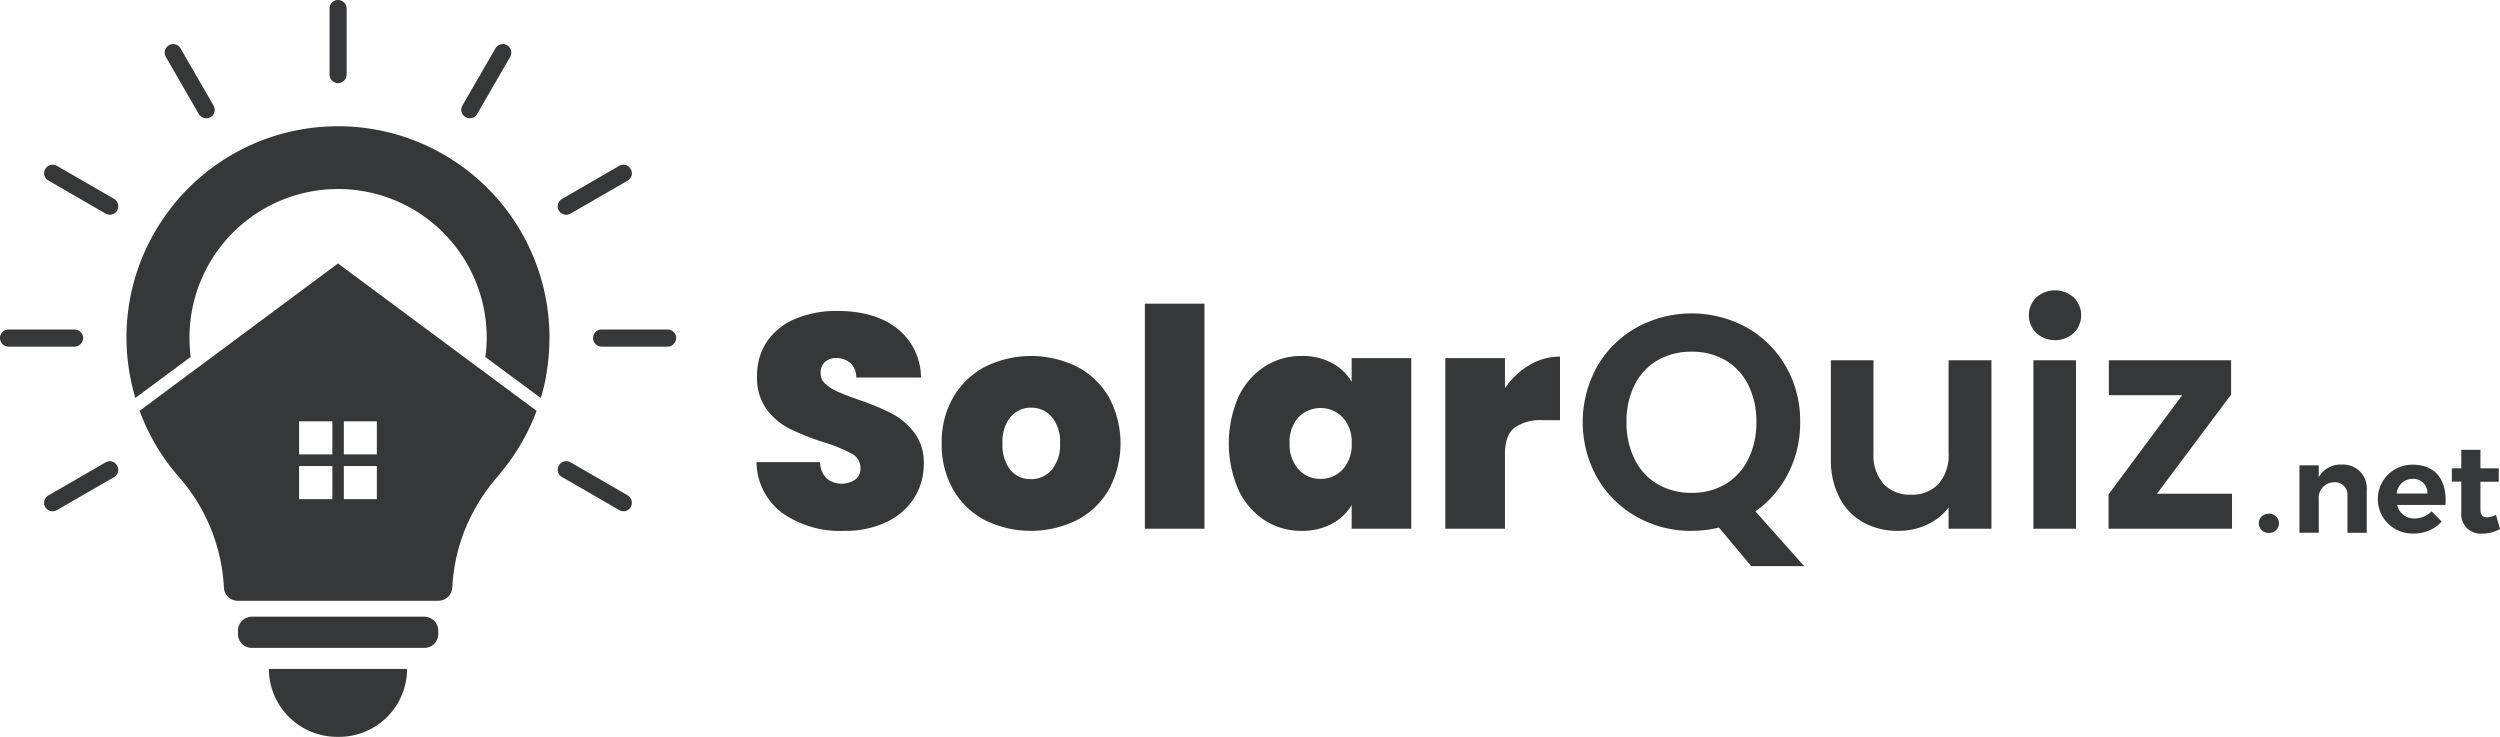
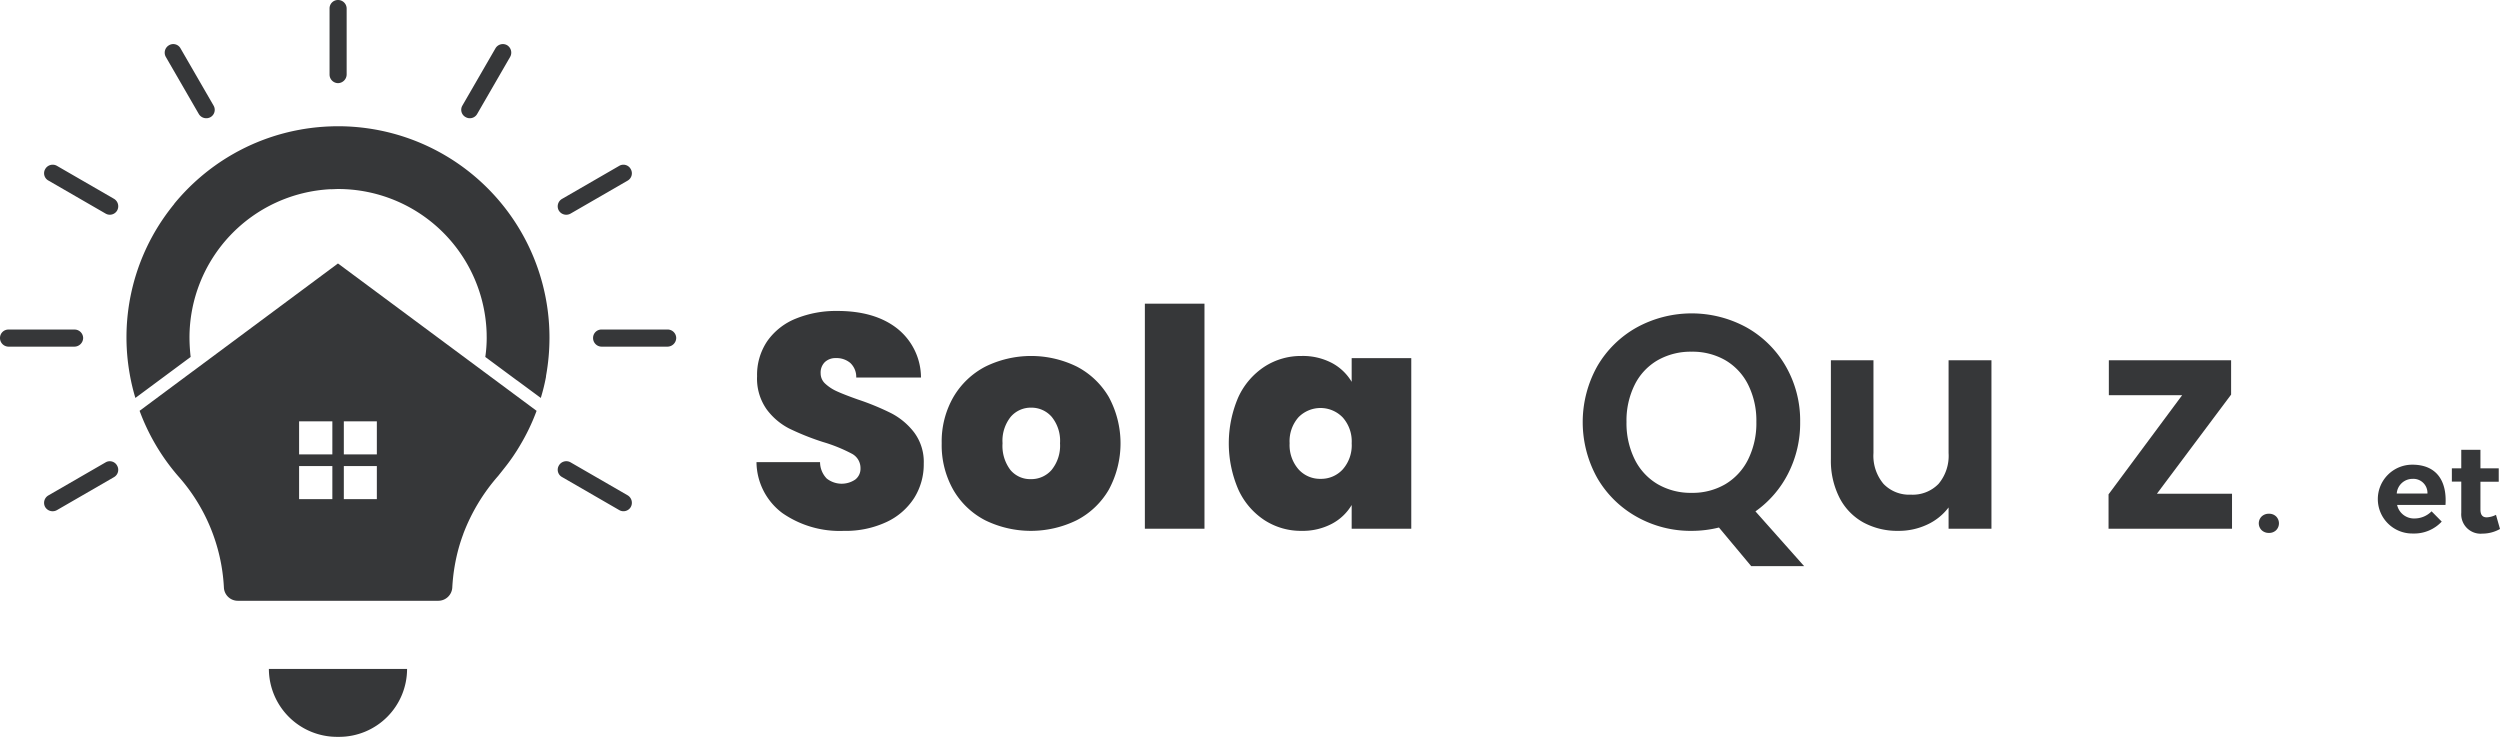
<svg xmlns="http://www.w3.org/2000/svg" width="367.413" height="108.291" viewBox="0 0 367.413 108.291">
  <g id="Group_1" data-name="Group 1" transform="translate(-536 -33.709)">
    <g id="Group_15" data-name="Group 15" transform="translate(210.475 -317.76)">
      <g id="Group_14" data-name="Group 14" transform="translate(325.525 351.469)">
        <g id="Group_13" data-name="Group 13" transform="translate(0 0)">
          <path id="Path_112" data-name="Path 112" d="M473.135,703.755h.31a9.989,9.989,0,0,0,9.982-9.982H463.118A10.019,10.019,0,0,0,473.135,703.755Z" transform="translate(-423.602 -595.464)" fill="#363739" fill-rule="evenodd" />
-           <path id="Path_113" data-name="Path 113" d="M474.7,667.046H449.328a2.057,2.057,0,0,0-2.031,2.031v.551a2.028,2.028,0,0,0,2.031,2H474.7a2.028,2.028,0,0,0,2.031-2v-.551A2.057,2.057,0,0,0,474.7,667.046Z" transform="translate(-412.324 -576.413)" fill="#363739" fill-rule="evenodd" />
          <path id="Path_114" data-name="Path 114" d="M414.824,384.31a1.277,1.277,0,0,0,1.721.447,1.237,1.237,0,0,0,.447-1.687l-4.853-8.4a1.219,1.219,0,0,0-1.687-.482,1.259,1.259,0,0,0-.482,1.721Z" transform="translate(-385.6 -367.546)" fill="#363739" fill-rule="evenodd" />
          <path id="Path_115" data-name="Path 115" d="M612.807,442.937l8.4-4.853a1.238,1.238,0,0,0,.447-1.687,1.219,1.219,0,0,0-1.687-.482l-8.4,4.854a1.258,1.258,0,0,0-.482,1.721A1.277,1.277,0,0,0,612.807,442.937Z" transform="translate(-528.956 -411.544)" fill="#363739" fill-rule="evenodd" />
          <path id="Path_116" data-name="Path 116" d="M495.4,363.689a1.293,1.293,0,0,0,1.274-1.274v-9.707a1.264,1.264,0,0,0-1.274-1.239,1.234,1.234,0,0,0-1.239,1.239v9.707A1.264,1.264,0,0,0,495.4,363.689Z" transform="translate(-445.728 -351.469)" fill="#363739" fill-rule="evenodd" />
          <path id="Path_117" data-name="Path 117" d="M337.745,521.343a1.264,1.264,0,0,0-1.274-1.239h-9.707a1.234,1.234,0,0,0-1.239,1.239,1.264,1.264,0,0,0,1.239,1.274h9.707A1.294,1.294,0,0,0,337.745,521.343Z" transform="translate(-325.525 -471.672)" fill="#363739" fill-rule="evenodd" />
          <path id="Path_118" data-name="Path 118" d="M562.188,384.757a1.237,1.237,0,0,0,1.687-.447l4.854-8.4a1.278,1.278,0,0,0-.448-1.721,1.259,1.259,0,0,0-1.721.482l-4.853,8.4A1.219,1.219,0,0,0,562.188,384.757Z" transform="translate(-493.757 -367.546)" fill="#363739" fill-rule="evenodd" />
          <path id="Path_119" data-name="Path 119" d="M357.127,587.65l-8.4,4.853a1.259,1.259,0,0,0-.482,1.721,1.278,1.278,0,0,0,1.721.448l8.4-4.854a1.237,1.237,0,0,0,.447-1.686A1.218,1.218,0,0,0,357.127,587.65Z" transform="translate(-341.602 -519.701)" fill="#363739" fill-rule="evenodd" />
          <path id="Path_120" data-name="Path 120" d="M621.206,592.5l-8.4-4.853a1.258,1.258,0,0,0-1.721.482,1.219,1.219,0,0,0,.482,1.686l8.4,4.854a1.238,1.238,0,0,0,1.687-.448A1.278,1.278,0,0,0,621.206,592.5Z" transform="translate(-528.956 -519.701)" fill="#363739" fill-rule="evenodd" />
          <path id="Path_121" data-name="Path 121" d="M639.942,520.1h-9.707A1.234,1.234,0,0,0,629,521.343a1.264,1.264,0,0,0,1.239,1.274h9.707a1.294,1.294,0,0,0,1.274-1.274A1.264,1.264,0,0,0,639.942,520.1Z" transform="translate(-541.84 -471.672)" fill="#363739" fill-rule="evenodd" />
          <path id="Path_122" data-name="Path 122" d="M358.366,440.768l-8.4-4.854a1.259,1.259,0,0,0-1.721.482,1.219,1.219,0,0,0,.482,1.687l8.4,4.853a1.237,1.237,0,0,0,1.686-.447A1.277,1.277,0,0,0,358.366,440.768Z" transform="translate(-341.602 -411.544)" fill="#363739" fill-rule="evenodd" />
          <path id="Path_123" data-name="Path 123" d="M421.33,416.071q-.429,0-.856.012l-.3.012c-.182.007-.364.013-.545.023-.124.007-.248.016-.372.024-.154.01-.309.021-.462.033-.138.011-.276.024-.414.037s-.271.026-.405.041q-.227.024-.452.052l-.345.044c-.167.022-.334.045-.5.07l-.253.04c-.195.031-.389.062-.582.1l-.043.008a30.881,30.881,0,0,0-9.183,3.2l-.053.024c-.061.033-.12.068-.181.1-.142.078-.283.158-.423.238-.1.055-.191.108-.285.163a31.258,31.258,0,0,0-8.439,7.207l.05-.036q-.9,1.1-1.7,2.273l-.073.1.005,0a30.87,30.87,0,0,0-4.79,22.687,29.992,29.992,0,0,0,.826,3.477l8.124-6.024a25.848,25.848,0,0,1-.172-2.823,21.84,21.84,0,0,1,20.728-21.83l.029.007c.344,0,.723-.034,1.067-.034a21.844,21.844,0,0,1,21.849,21.252c0,.019,0,.038,0,.057,0,.182.007.365.007.549a19.446,19.446,0,0,1-.207,2.823l4.647,3.442v-.01l3.51,2.592a28.5,28.5,0,0,0,.757-3.064c.006-.069.013-.141.019-.212a31.446,31.446,0,0,0,.5-5.571A31.07,31.07,0,0,0,421.33,416.071Z" transform="translate(-371.659 -397.517)" fill="#363739" fill-rule="evenodd" />
          <path id="Path_124" data-name="Path 124" d="M404.738,502.179v-.005l-7.78,5.783a31.106,31.106,0,0,0,5.645,9.569,26.647,26.647,0,0,1,6.747,16.419,2.039,2.039,0,0,0,2.031,1.928h29.5a2.063,2.063,0,0,0,2.031-1.928,27.25,27.25,0,0,1,1.017-6.08c.036-.124.073-.248.111-.371l.008-.026q.221-.711.482-1.406l-.007,0a27.794,27.794,0,0,1,5.135-8.539l.929-1.17a28.023,28.023,0,0,0,2.272-3.3,30.136,30.136,0,0,0,2.444-5.094L426.113,486.3Zm20.549,18.755H420.4V516.08h4.888Zm0-6.575H420.4v-4.854h4.888Zm1.687-4.854h4.853v4.854h-4.853Zm0,6.575h4.853v4.854h-4.853Z" transform="translate(-376.443 -447.58)" fill="#363739" fill-rule="evenodd" />
        </g>
      </g>
      <path id="Path_125" data-name="Path 125" d="M716.441,540.3a9.446,9.446,0,0,1-3.8-7.487h9.341a3.483,3.483,0,0,0,.983,2.414,3.556,3.556,0,0,0,4.179.157,2,2,0,0,0,.782-1.676,2.372,2.372,0,0,0-1.3-2.146,22.92,22.92,0,0,0-4.2-1.7,37.7,37.7,0,0,1-4.984-1.989,9.55,9.55,0,0,1-3.307-2.816,7.809,7.809,0,0,1-1.408-4.85,8.841,8.841,0,0,1,1.52-5.207,9.4,9.4,0,0,1,4.2-3.285,15.681,15.681,0,0,1,6.078-1.118q5.5,0,8.783,2.57a9.246,9.246,0,0,1,3.509,7.218H727.3a2.809,2.809,0,0,0-.872-2.145,3.132,3.132,0,0,0-2.123-.715,2.273,2.273,0,0,0-1.609.581,2.143,2.143,0,0,0-.626,1.654,2.037,2.037,0,0,0,.693,1.542,6.327,6.327,0,0,0,1.721,1.117q1.028.469,3.039,1.185a37.4,37.4,0,0,1,4.939,2.034,10.089,10.089,0,0,1,3.352,2.816,7.241,7.241,0,0,1,1.408,4.581,9.276,9.276,0,0,1-1.408,5.051,9.666,9.666,0,0,1-4.067,3.531,14.184,14.184,0,0,1-6.28,1.3A14.771,14.771,0,0,1,716.441,540.3Z" transform="translate(-275.938 -113.429)" fill="#363739" />
      <path id="Path_126" data-name="Path 126" d="M813.788,557.769a11.52,11.52,0,0,1-4.671-4.47,13.3,13.3,0,0,1-1.7-6.838,13.081,13.081,0,0,1,1.721-6.794,11.682,11.682,0,0,1,4.693-4.47,15.245,15.245,0,0,1,13.454,0,11.689,11.689,0,0,1,4.693,4.47,14.317,14.317,0,0,1,0,13.61,11.6,11.6,0,0,1-4.715,4.492,15.29,15.29,0,0,1-13.476,0Zm9.789-7.4a5.649,5.649,0,0,0,1.229-3.911,5.565,5.565,0,0,0-1.229-3.889,3.937,3.937,0,0,0-3.017-1.341,3.867,3.867,0,0,0-2.995,1.341,5.63,5.63,0,0,0-1.207,3.889,5.846,5.846,0,0,0,1.162,3.933,3.78,3.78,0,0,0,2.995,1.341A3.954,3.954,0,0,0,823.577,550.372Z" transform="translate(-343.495 -129.847)" fill="#363739" />
      <path id="Path_127" data-name="Path 127" d="M920.136,506.865V539.94h-8.761V506.865Z" transform="translate(-417.595 -110.767)" fill="#363739" />
      <path id="Path_128" data-name="Path 128" d="M955.737,539.667a10.7,10.7,0,0,1,3.844-4.47,9.841,9.841,0,0,1,5.431-1.564,9.174,9.174,0,0,1,4.469,1.028,7.442,7.442,0,0,1,2.905,2.771v-3.486h8.76V559.02h-8.76v-3.486a7.406,7.406,0,0,1-2.928,2.771,9.2,9.2,0,0,1-4.447,1.028,9.834,9.834,0,0,1-5.431-1.565,10.669,10.669,0,0,1-3.844-4.492,17.147,17.147,0,0,1,0-13.61Zm15.33,2.995a4.534,4.534,0,0,0-6.5-.022,5.323,5.323,0,0,0-1.3,3.821,5.42,5.42,0,0,0,1.3,3.821,4.244,4.244,0,0,0,3.263,1.408,4.3,4.3,0,0,0,3.24-1.385,5.35,5.35,0,0,0,1.319-3.844A5.287,5.287,0,0,0,971.068,542.662Z" transform="translate(-448.213 -129.847)" fill="#363739" />
-       <path id="Path_129" data-name="Path 129" d="M1077.471,535.2a8.673,8.673,0,0,1,4.514-1.251v9.341h-2.458a6.7,6.7,0,0,0-4.246,1.117q-1.386,1.118-1.386,3.889v10.951h-8.761V534.167h8.761v4.425A11.406,11.406,0,0,1,1077.471,535.2Z" transform="translate(-527.196 -130.069)" fill="#363739" />
      <path id="Path_130" data-name="Path 130" d="M1160.194,548.987l-4.738-5.676a16.564,16.564,0,0,1-4.022.492,16.162,16.162,0,0,1-8.046-2.056,15.346,15.346,0,0,1-5.81-5.7,16.837,16.837,0,0,1,0-16.448,15.351,15.351,0,0,1,5.81-5.7,16.812,16.812,0,0,1,16.113,0,15.238,15.238,0,0,1,5.766,5.7,16,16,0,0,1,2.123,8.2,16.274,16.274,0,0,1-1.766,7.576,15.275,15.275,0,0,1-4.805,5.564l7.151,8.045ZM1143.075,533.3a8.68,8.68,0,0,0,3.374,3.643,9.652,9.652,0,0,0,4.984,1.274,9.531,9.531,0,0,0,4.961-1.274,8.727,8.727,0,0,0,3.352-3.643,11.948,11.948,0,0,0,1.207-5.5,11.815,11.815,0,0,0-1.207-5.475,8.612,8.612,0,0,0-3.352-3.6,9.67,9.67,0,0,0-4.961-1.252,9.794,9.794,0,0,0-4.984,1.252,8.568,8.568,0,0,0-3.374,3.6,11.815,11.815,0,0,0-1.207,5.475A11.948,11.948,0,0,0,1143.075,533.3Z" transform="translate(-577.304 -114.316)" fill="#363739" />
      <path id="Path_131" data-name="Path 131" d="M1286.022,535.812v24.762h-6.3v-3.129a8.26,8.26,0,0,1-3.151,2.525,9.792,9.792,0,0,1-4.224.916,10.485,10.485,0,0,1-5.14-1.23,8.657,8.657,0,0,1-3.508-3.62,11.962,11.962,0,0,1-1.274-5.7V535.812h6.257v13.632a6.419,6.419,0,0,0,1.475,4.537,5.225,5.225,0,0,0,4.023,1.586,5.282,5.282,0,0,0,4.067-1.586,6.42,6.42,0,0,0,1.475-4.537V535.812Z" transform="translate(-667.823 -131.4)" fill="#363739" />
-       <path id="Path_132" data-name="Path 132" d="M1364.831,506.3a3.67,3.67,0,0,1,0-5.23,4.123,4.123,0,0,1,5.5,0,3.67,3.67,0,0,1,0,5.23,4.122,4.122,0,0,1-5.5,0Zm5.833,4v24.762h-6.258V510.3Z" transform="translate(-740.04 -105.885)" fill="#363739" />
      <path id="Path_133" data-name="Path 133" d="M1411.618,555.433h11.04v5.14h-18.146v-5.051l10.816-14.571h-10.772v-5.14h17.968v5.051Z" transform="translate(-769.104 -131.4)" fill="#363739" />
      <path id="Path_134" data-name="Path 134" d="M1481.819,616.768a1.414,1.414,0,0,1,0-2.016,1.493,1.493,0,0,1,1.077-.4,1.442,1.442,0,0,1,1.051.4,1.436,1.436,0,0,1,0,2.016,1.441,1.441,0,0,1-1.051.4A1.492,1.492,0,0,1,1481.819,616.768Z" transform="translate(-823.909 -187.38)" fill="#363739" />
-       <path id="Path_135" data-name="Path 135" d="M1512.1,593v6.226h-2.836v-5.4a1.84,1.84,0,0,0-1.952-2.026,2.3,2.3,0,0,0-2.266,2.542v4.881h-2.837v-9.909h2.837v1.732a3.7,3.7,0,0,1,3.426-1.842A3.469,3.469,0,0,1,1512.1,593Z" transform="translate(-838.746 -169.457)" fill="#363739" />
      <path id="Path_136" data-name="Path 136" d="M1552.2,595.178h-7.11a2.532,2.532,0,0,0,2.56,1.989,3.513,3.513,0,0,0,2.505-1.05l1.492,1.51a5.527,5.527,0,0,1-4.237,1.75,5.057,5.057,0,1,1-.074-10.113C1550.818,589.266,1552.439,591.568,1552.2,595.178Zm-2.652-1.676a2.069,2.069,0,0,0-2.192-2.155,2.324,2.324,0,0,0-2.321,2.155Z" transform="translate(-867.273 -169.502)" fill="#363739" />
      <path id="Path_137" data-name="Path 137" d="M1587.275,593.274a5.277,5.277,0,0,1-2.579.682,2.857,2.857,0,0,1-3.113-3.058v-4.586H1580.2v-1.953h1.382v-2.726h2.818v2.726h2.689v1.971H1584.4v4.089c0,.829.35,1.161.958,1.142a3.3,3.3,0,0,0,1.326-.368Z" transform="translate(-894.337 -164.062)" fill="#363739" />
    </g>
  </g>
</svg>